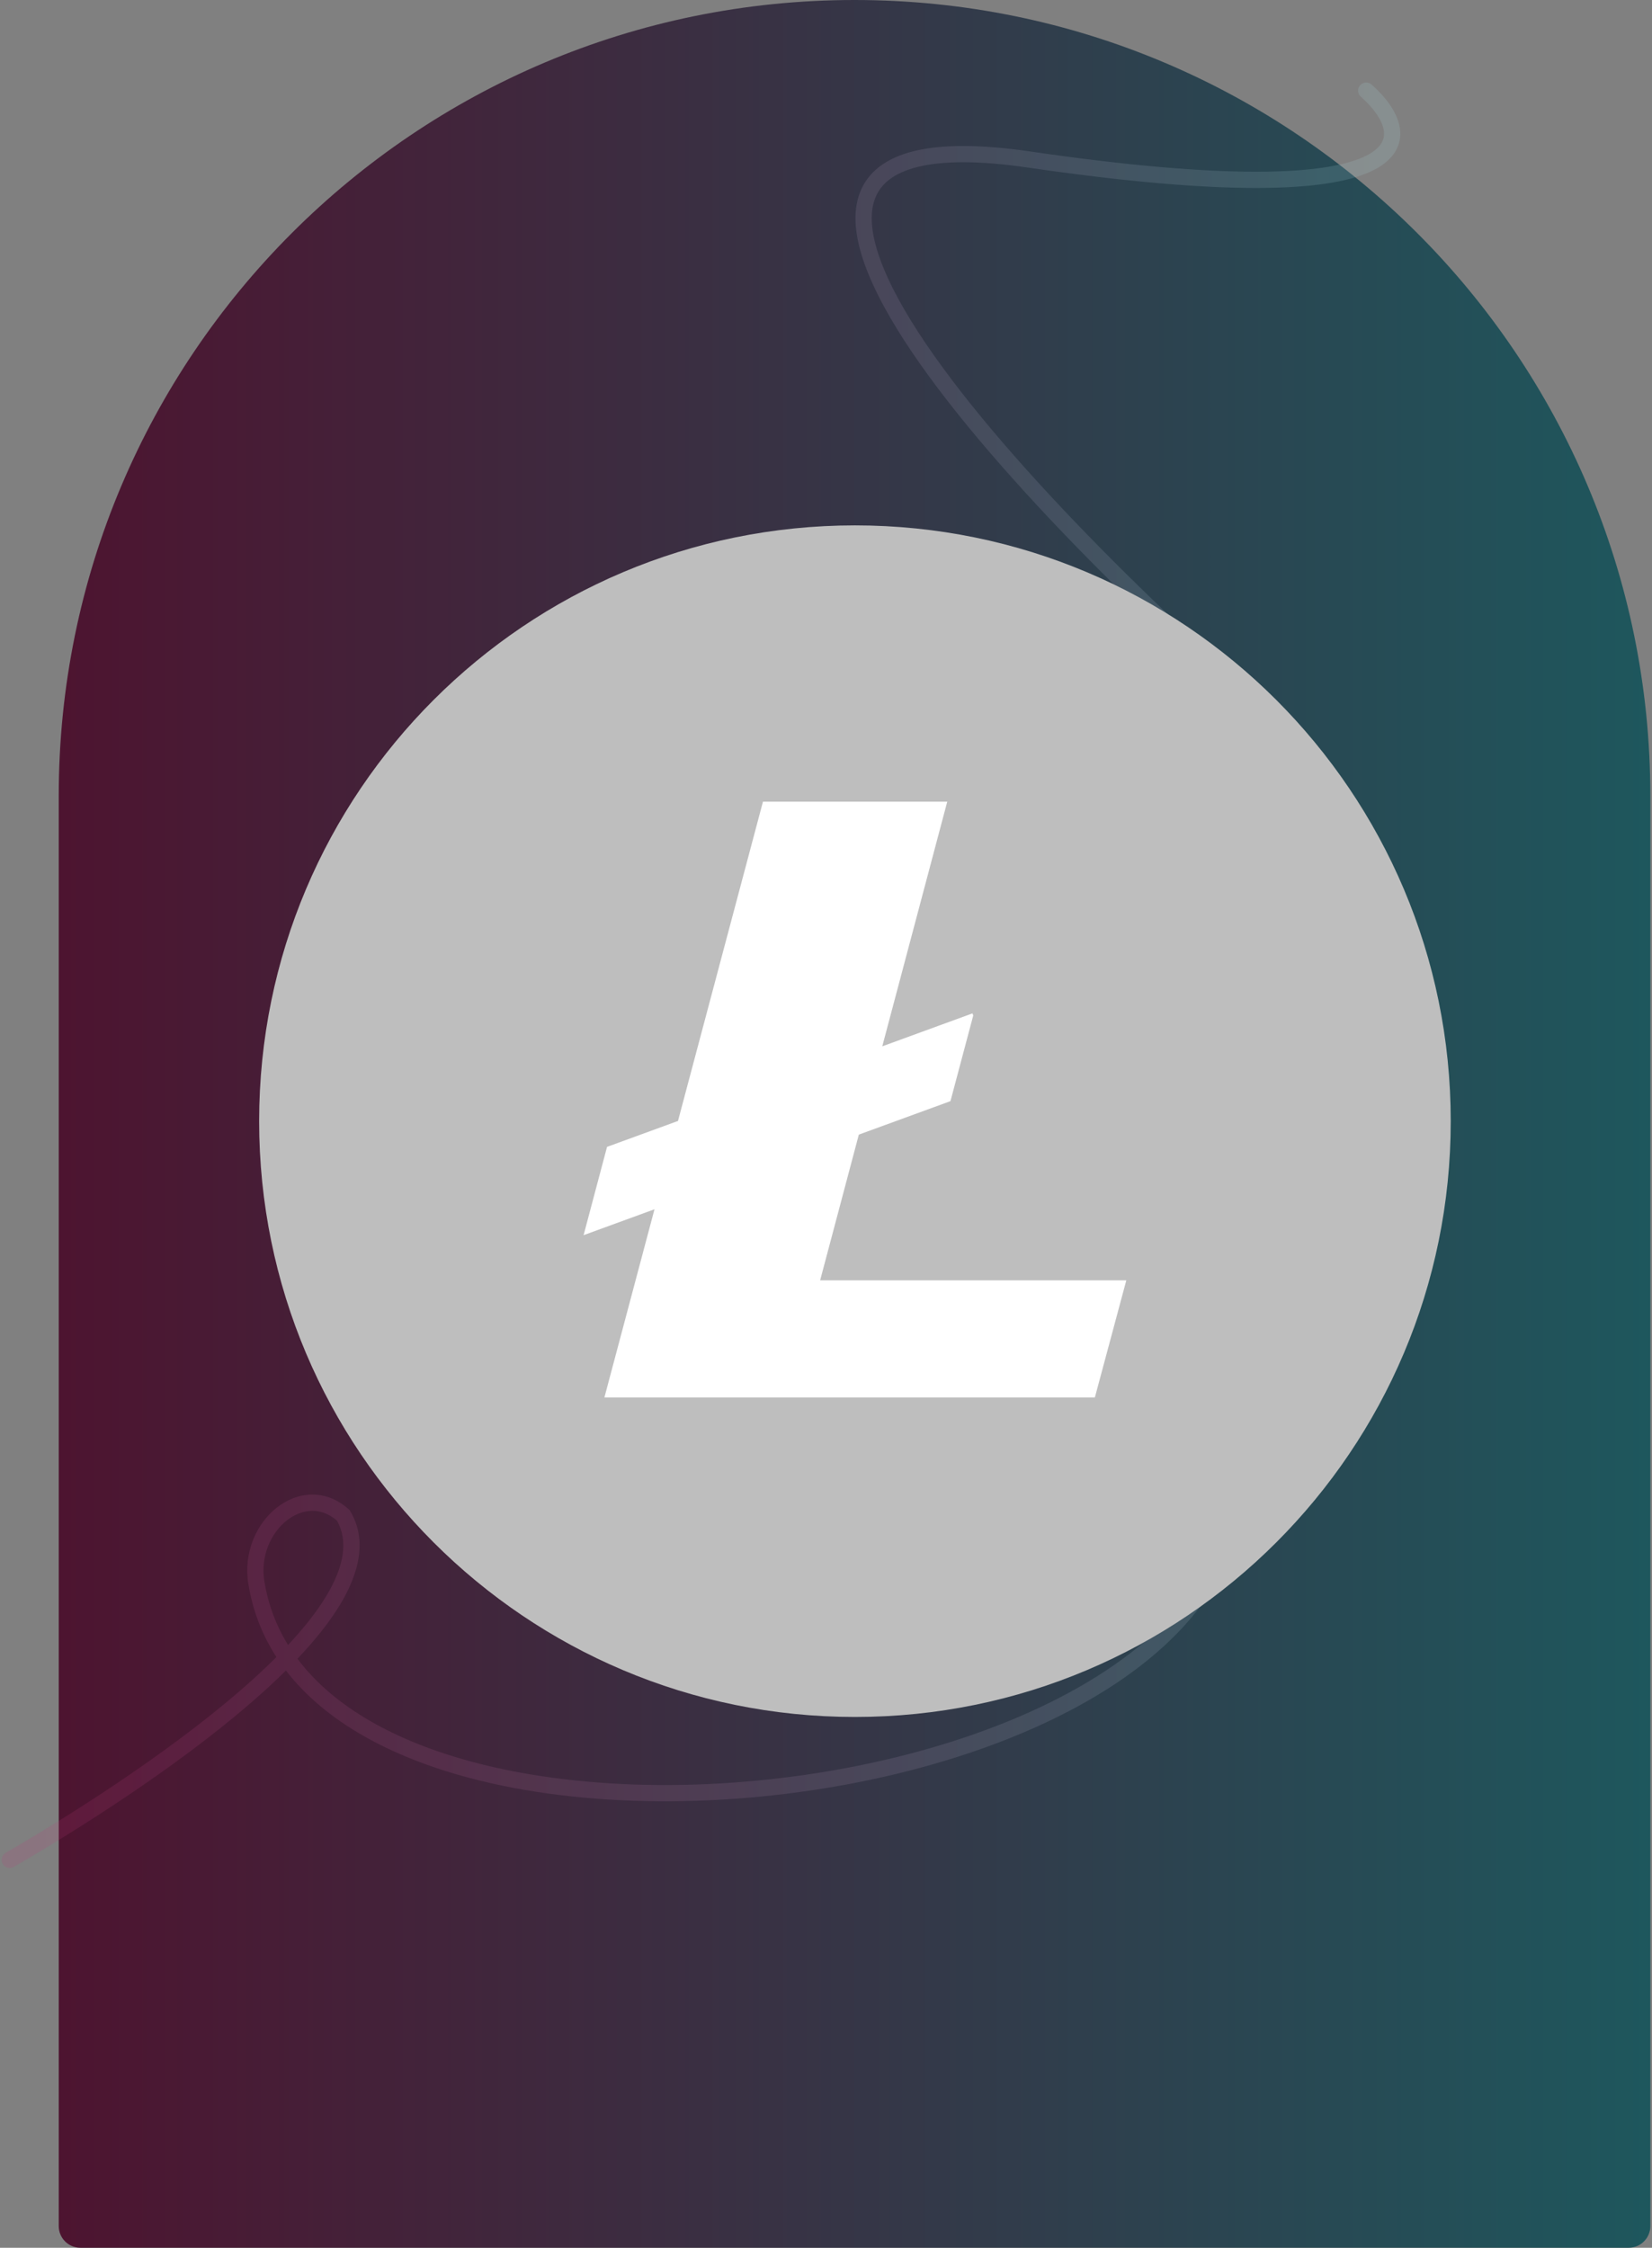
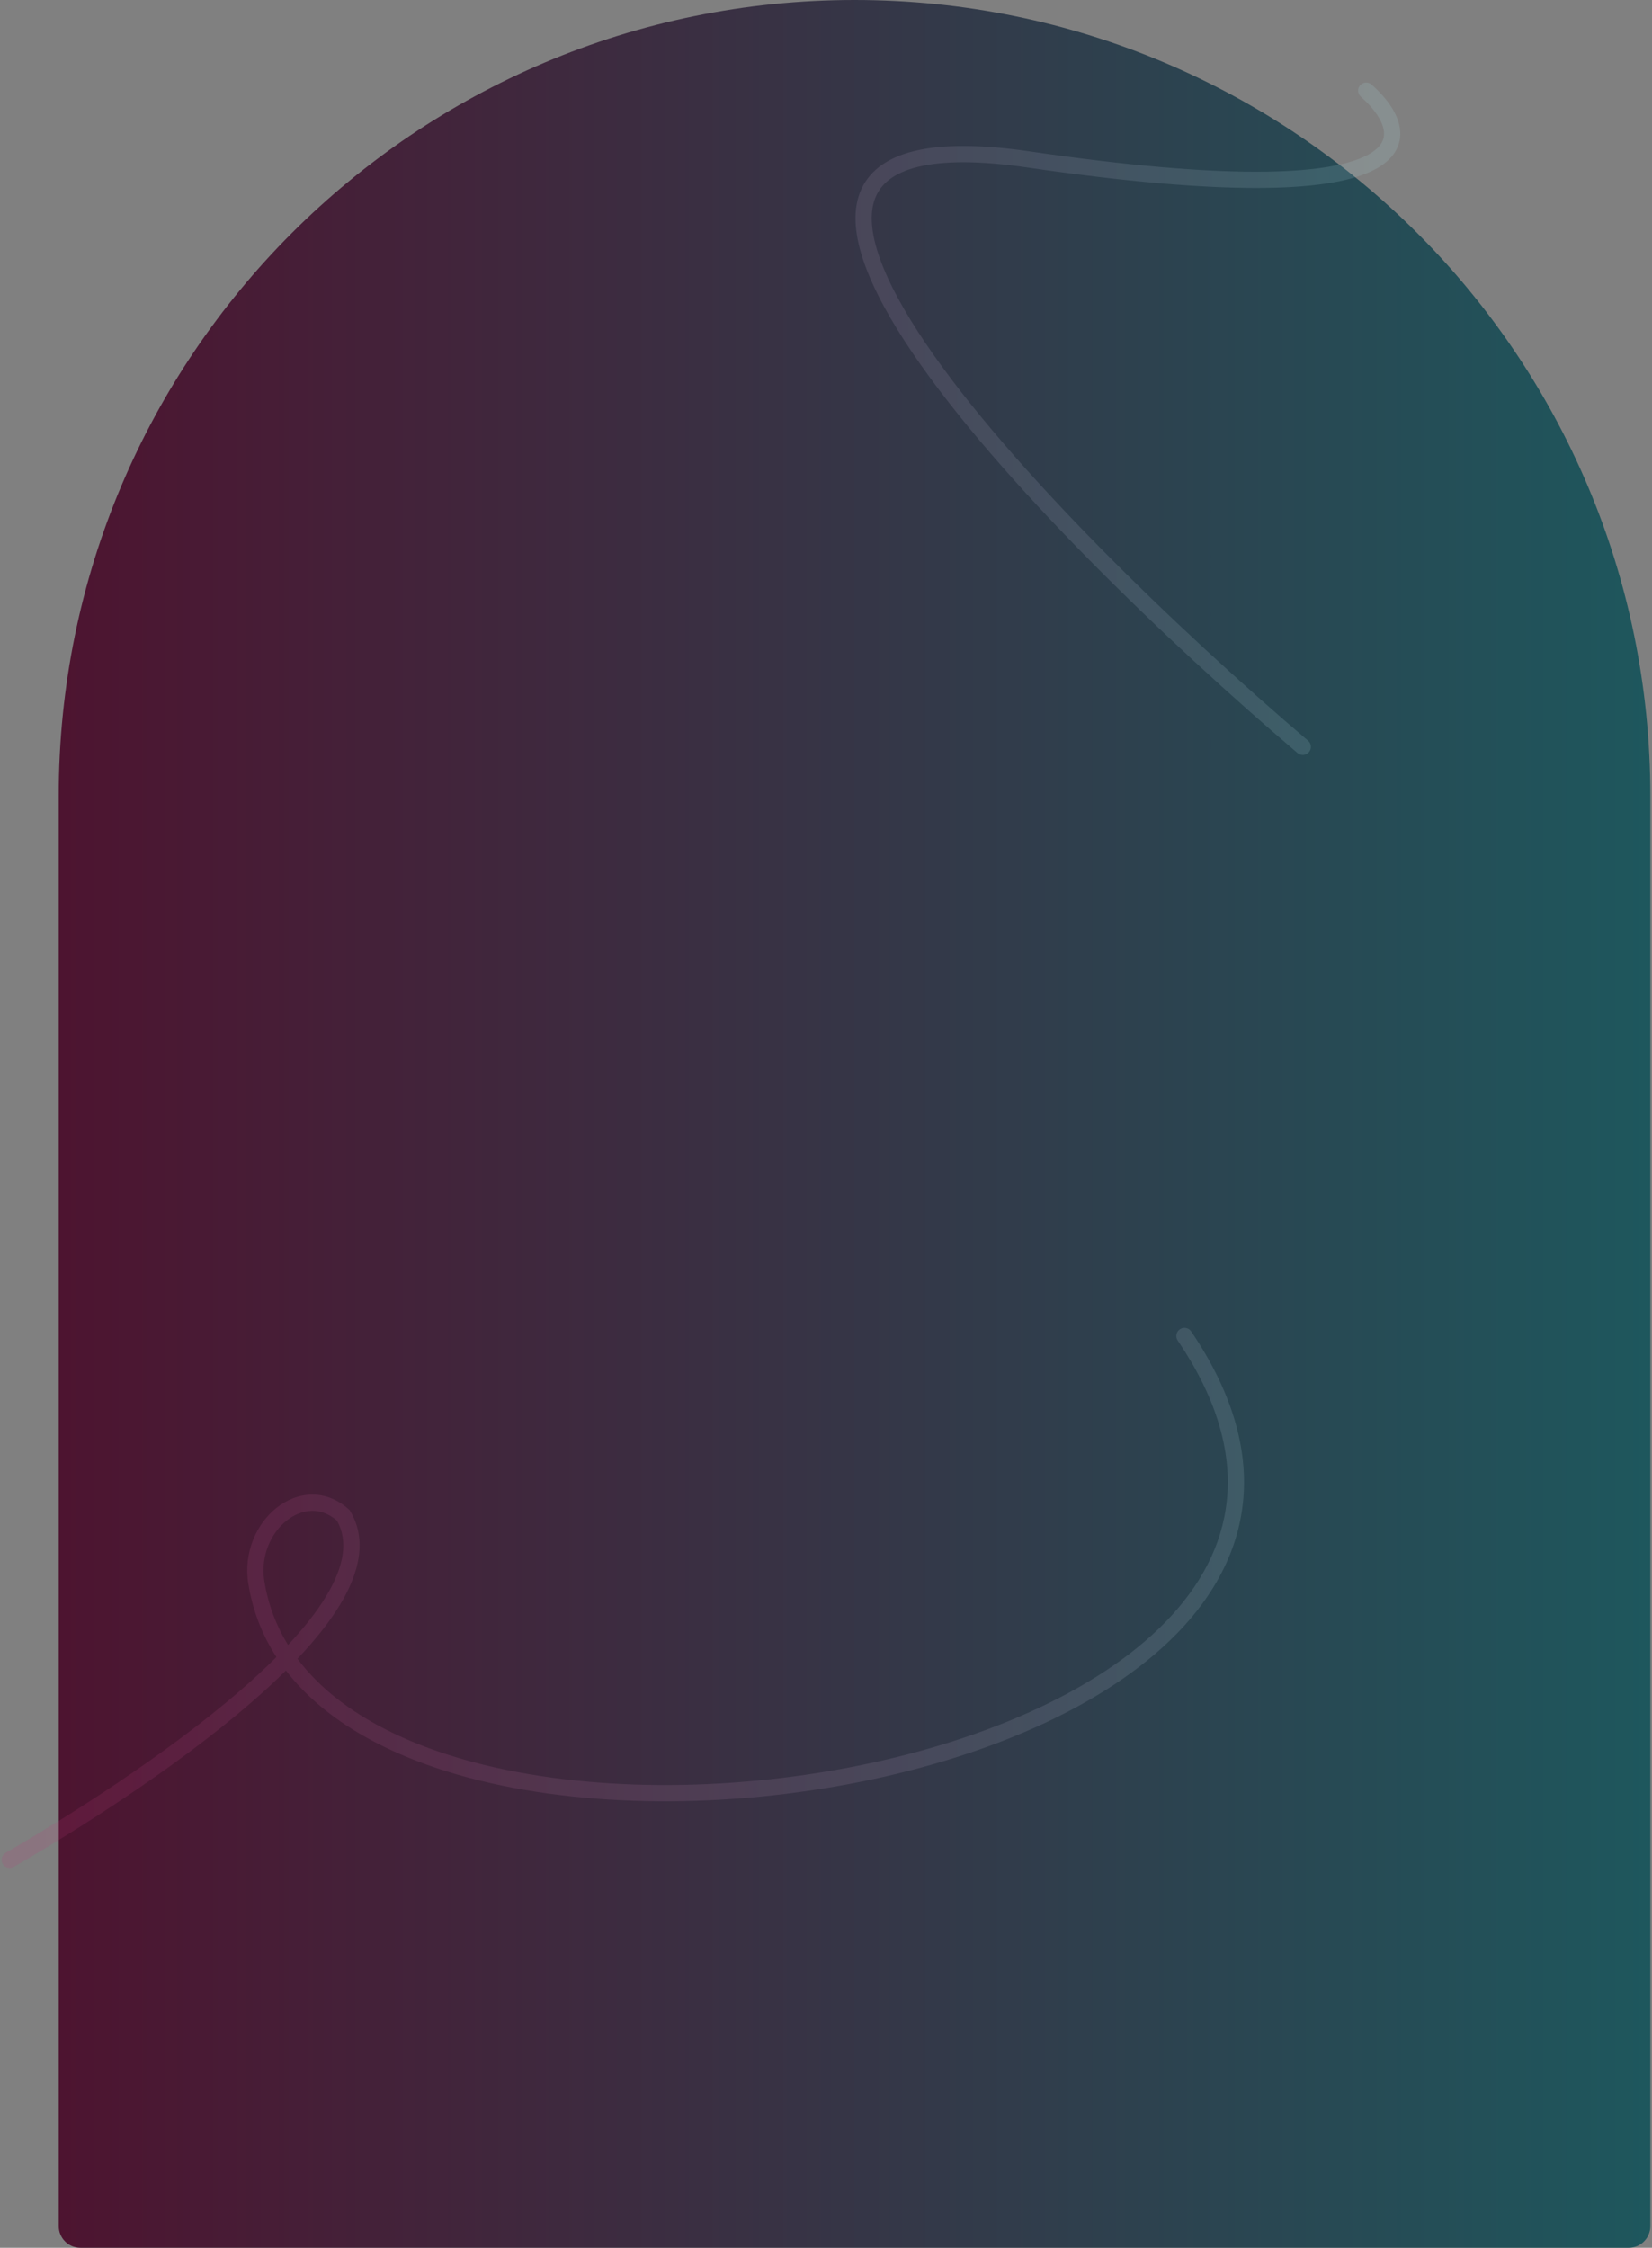
<svg xmlns="http://www.w3.org/2000/svg" width="305" height="415" viewBox="0 0 305 415" fill="none">
  <rect x="0" y="0" width="305" height="415" fill="#808080" stroke="none" />
  <path d="M10.844 146.923C10.844 65.78 76.624 0 157.767 0V0C238.911 0 304.691 65.78 304.691 146.923V411C304.691 413.209 302.9 415 300.691 415H14.844C12.635 415 10.844 413.209 10.844 411V146.923Z" fill="url(#paint0_linear_3704_695)" />
  <g style="mix-blend-mode:hard-light" opacity="0.16">
    <path fill-rule="evenodd" clip-rule="evenodd" d="M217.839 245.415C218.525 244.951 219.457 245.13 219.922 245.816C227.17 256.518 230.148 266.532 229.618 275.724C229.089 284.921 225.059 293.113 218.625 300.183C205.809 314.265 183.318 324.065 158.919 328.961C134.484 333.864 107.849 333.908 86.535 328.219C72.228 324.4 60.102 317.924 52.789 308.424C50.726 310.469 48.502 312.507 46.172 314.519C32.191 326.588 14.025 338.022 2.562 344.676C1.845 345.092 0.927 344.849 0.512 344.132C0.096 343.416 0.339 342.498 1.056 342.082C12.463 335.46 30.441 324.136 44.211 312.248C46.647 310.146 48.938 308.035 51.033 305.94C48.439 301.928 46.653 297.427 45.844 292.412C44.919 286.678 47.315 281.374 51.033 278.408C52.9 276.92 55.146 275.986 57.51 275.943C59.897 275.899 62.292 276.765 64.398 278.68L64.565 278.832L64.68 279.026C67.781 284.259 66.374 290.315 62.786 296.259C60.809 299.532 58.106 302.892 54.917 306.252C61.639 315.217 73.106 321.529 87.309 325.32C108.085 330.866 134.242 330.853 158.329 326.019C182.452 321.179 204.212 311.563 216.406 298.164C222.477 291.493 226.141 283.928 226.623 275.552C227.106 267.171 224.413 257.797 217.438 247.498C216.973 246.812 217.153 245.88 217.839 245.415ZM53.186 303.714C56.062 300.639 58.464 297.613 60.218 294.708C63.54 289.205 64.326 284.52 62.212 280.75C60.687 279.43 59.086 278.914 57.566 278.942C55.966 278.972 54.342 279.607 52.904 280.754C50.012 283.06 48.057 287.294 48.806 291.935C49.501 296.241 50.996 300.166 53.186 303.714Z" fill="url(#paint1_linear_3704_695)" />
-     <path fill-rule="evenodd" clip-rule="evenodd" d="M68.695 231.867C75.391 241.892 83.962 252.283 92.097 261.085C92.659 261.693 92.622 262.642 92.014 263.205C91.405 263.767 90.456 263.729 89.894 263.121C81.686 254.241 73.007 243.725 66.201 233.534C59.438 223.408 54.363 213.371 53.649 205.502C53.288 201.518 54.03 197.9 56.444 195.154C58.844 192.424 62.67 190.819 67.91 190.349C78.329 189.414 95.188 192.887 120.641 202.465C152.401 214.417 176.226 221.841 193.867 226.073C211.542 230.314 222.892 231.319 229.758 230.534C233.192 230.141 235.355 229.316 236.628 228.361C237.836 227.455 238.287 226.408 238.296 225.271C238.306 224.051 237.802 222.584 236.779 220.992C235.767 219.418 234.314 217.829 232.605 216.398C231.97 215.866 231.886 214.92 232.418 214.285C232.95 213.65 233.896 213.566 234.531 214.098C236.42 215.68 238.094 217.49 239.303 219.37C240.501 221.234 241.313 223.278 241.296 225.295C241.279 227.395 240.363 229.31 238.427 230.762C236.556 232.164 233.797 233.091 230.099 233.514C222.699 234.36 210.935 233.253 193.167 228.99C175.363 224.719 151.413 217.251 119.584 205.273C94.166 195.708 77.864 192.468 68.178 193.337C63.366 193.768 60.403 195.195 58.697 197.135C57.004 199.061 56.322 201.754 56.637 205.231C57.277 212.286 61.956 221.776 68.695 231.867Z" fill="url(#paint2_linear_3704_695)" />
    <path fill-rule="evenodd" clip-rule="evenodd" d="M251.115 15.739C251.664 15.119 252.612 15.062 253.232 15.611C255.76 17.852 258.018 20.705 258.453 23.681C258.679 25.234 258.404 26.804 257.446 28.239C256.507 29.644 254.989 30.808 252.92 31.74C248.814 33.588 242.145 34.696 232.045 34.706C221.904 34.717 208.151 33.619 189.77 30.936C180.679 29.609 174.06 29.686 169.476 30.809C164.938 31.922 162.564 34.005 161.558 36.639C160.512 39.376 160.791 43.087 162.444 47.727C164.085 52.334 167.005 57.641 170.914 63.417C186.574 86.556 217.416 116.233 241.496 136.745C242.127 137.282 242.202 138.229 241.665 138.86C241.128 139.49 240.181 139.566 239.551 139.029C215.437 118.487 184.33 88.592 168.43 65.099C164.45 59.218 161.378 53.675 159.618 48.734C157.869 43.825 157.335 39.287 158.756 35.568C160.216 31.745 163.587 29.164 168.762 27.895C173.892 26.638 180.955 26.617 190.204 27.967C208.504 30.639 222.1 31.717 232.042 31.706C242.025 31.696 248.175 30.586 251.688 29.004C253.429 28.221 254.421 27.366 254.951 26.573C255.461 25.809 255.613 25 255.484 24.115C255.207 22.217 253.623 19.967 251.242 17.856C250.622 17.307 250.565 16.359 251.115 15.739Z" fill="url(#paint3_linear_3704_695)" />
  </g>
  <g clip-path="url(#clip0_3704_695)">
-     <path d="M267.842 206.999C267.842 267.751 218.595 317 157.844 317C97.092 317 47.844 267.751 47.844 206.999C47.844 146.248 97.092 97 157.844 97C218.594 97 267.842 146.248 267.842 206.999Z" fill="#BEBEBE" />
-     <path d="M244.491 207.001C244.491 254.851 205.698 293.646 157.846 293.646C109.994 293.646 71.199 254.851 71.199 207.001C71.199 159.147 109.994 120.354 157.846 120.354C205.699 120.354 244.491 159.146 244.491 207.001Z" fill="#BEBEBE" />
    <path d="M151.417 236.385L158.562 209.481L175.477 203.302L179.685 187.491L179.541 187.098L162.89 193.181L174.887 148.008H140.863L125.174 206.96L112.075 211.746L107.746 228.046L120.836 223.265L111.589 258.008H202.14L207.945 236.385H151.417Z" fill="white" />
  </g>
  <defs>
    <linearGradient id="paint0_linear_3704_695" x1="10.844" y1="207.5" x2="304.691" y2="207.5" gradientUnits="userSpaceOnUse">
      <stop stop-color="#4D1430" />
      <stop offset="1" stop-color="#1E575D" />
    </linearGradient>
    <linearGradient id="paint1_linear_3704_695" x1="0.309" y1="180.057" x2="258.527" y2="180.057" gradientUnits="userSpaceOnUse">
      <stop stop-color="#BE3178" />
      <stop offset="1" stop-color="#AEE0E5" />
    </linearGradient>
    <linearGradient id="paint2_linear_3704_695" x1="0.309" y1="180.057" x2="258.527" y2="180.057" gradientUnits="userSpaceOnUse">
      <stop stop-color="#BE3178" />
      <stop offset="1" stop-color="#AEE0E5" />
    </linearGradient>
    <linearGradient id="paint3_linear_3704_695" x1="0.309" y1="180.057" x2="258.527" y2="180.057" gradientUnits="userSpaceOnUse">
      <stop stop-color="#BE3178" />
      <stop offset="1" stop-color="#AEE0E5" />
    </linearGradient>
    <clipPath id="clip0_3704_695">
-       <rect width="220" height="220" fill="white" transform="translate(47.844 97)" />
-     </clipPath>
+       </clipPath>
  </defs>
</svg>